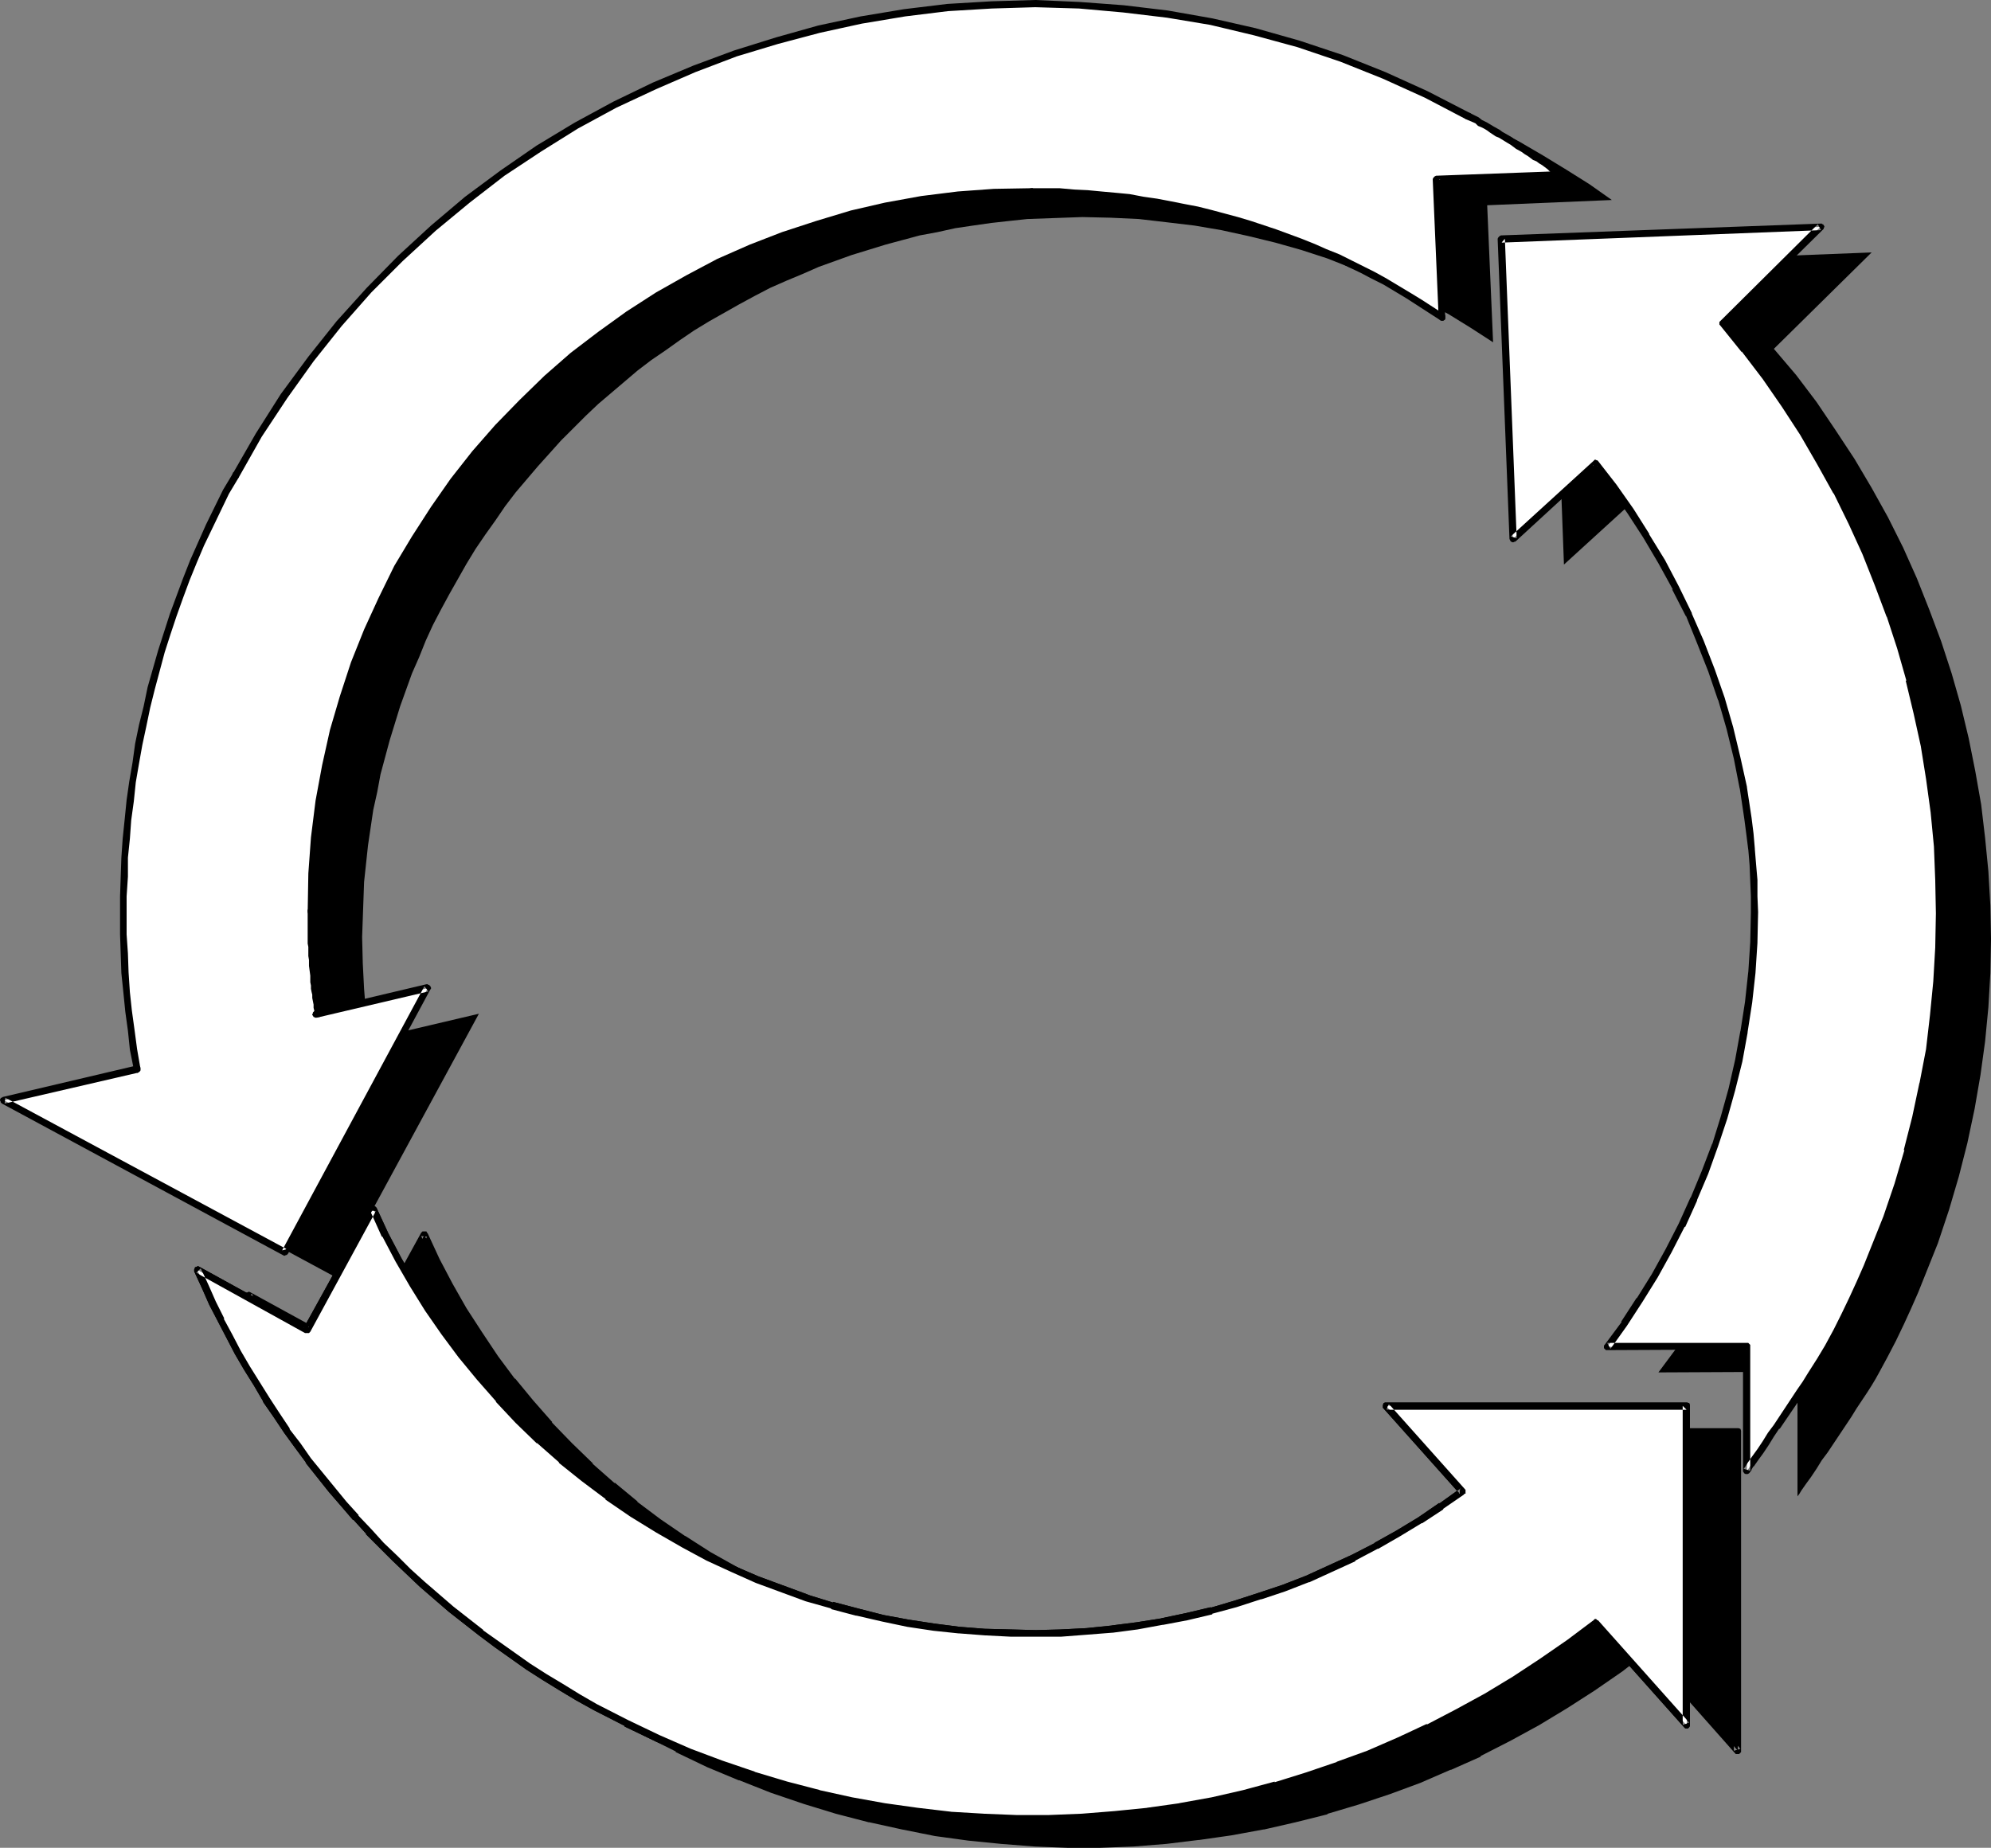
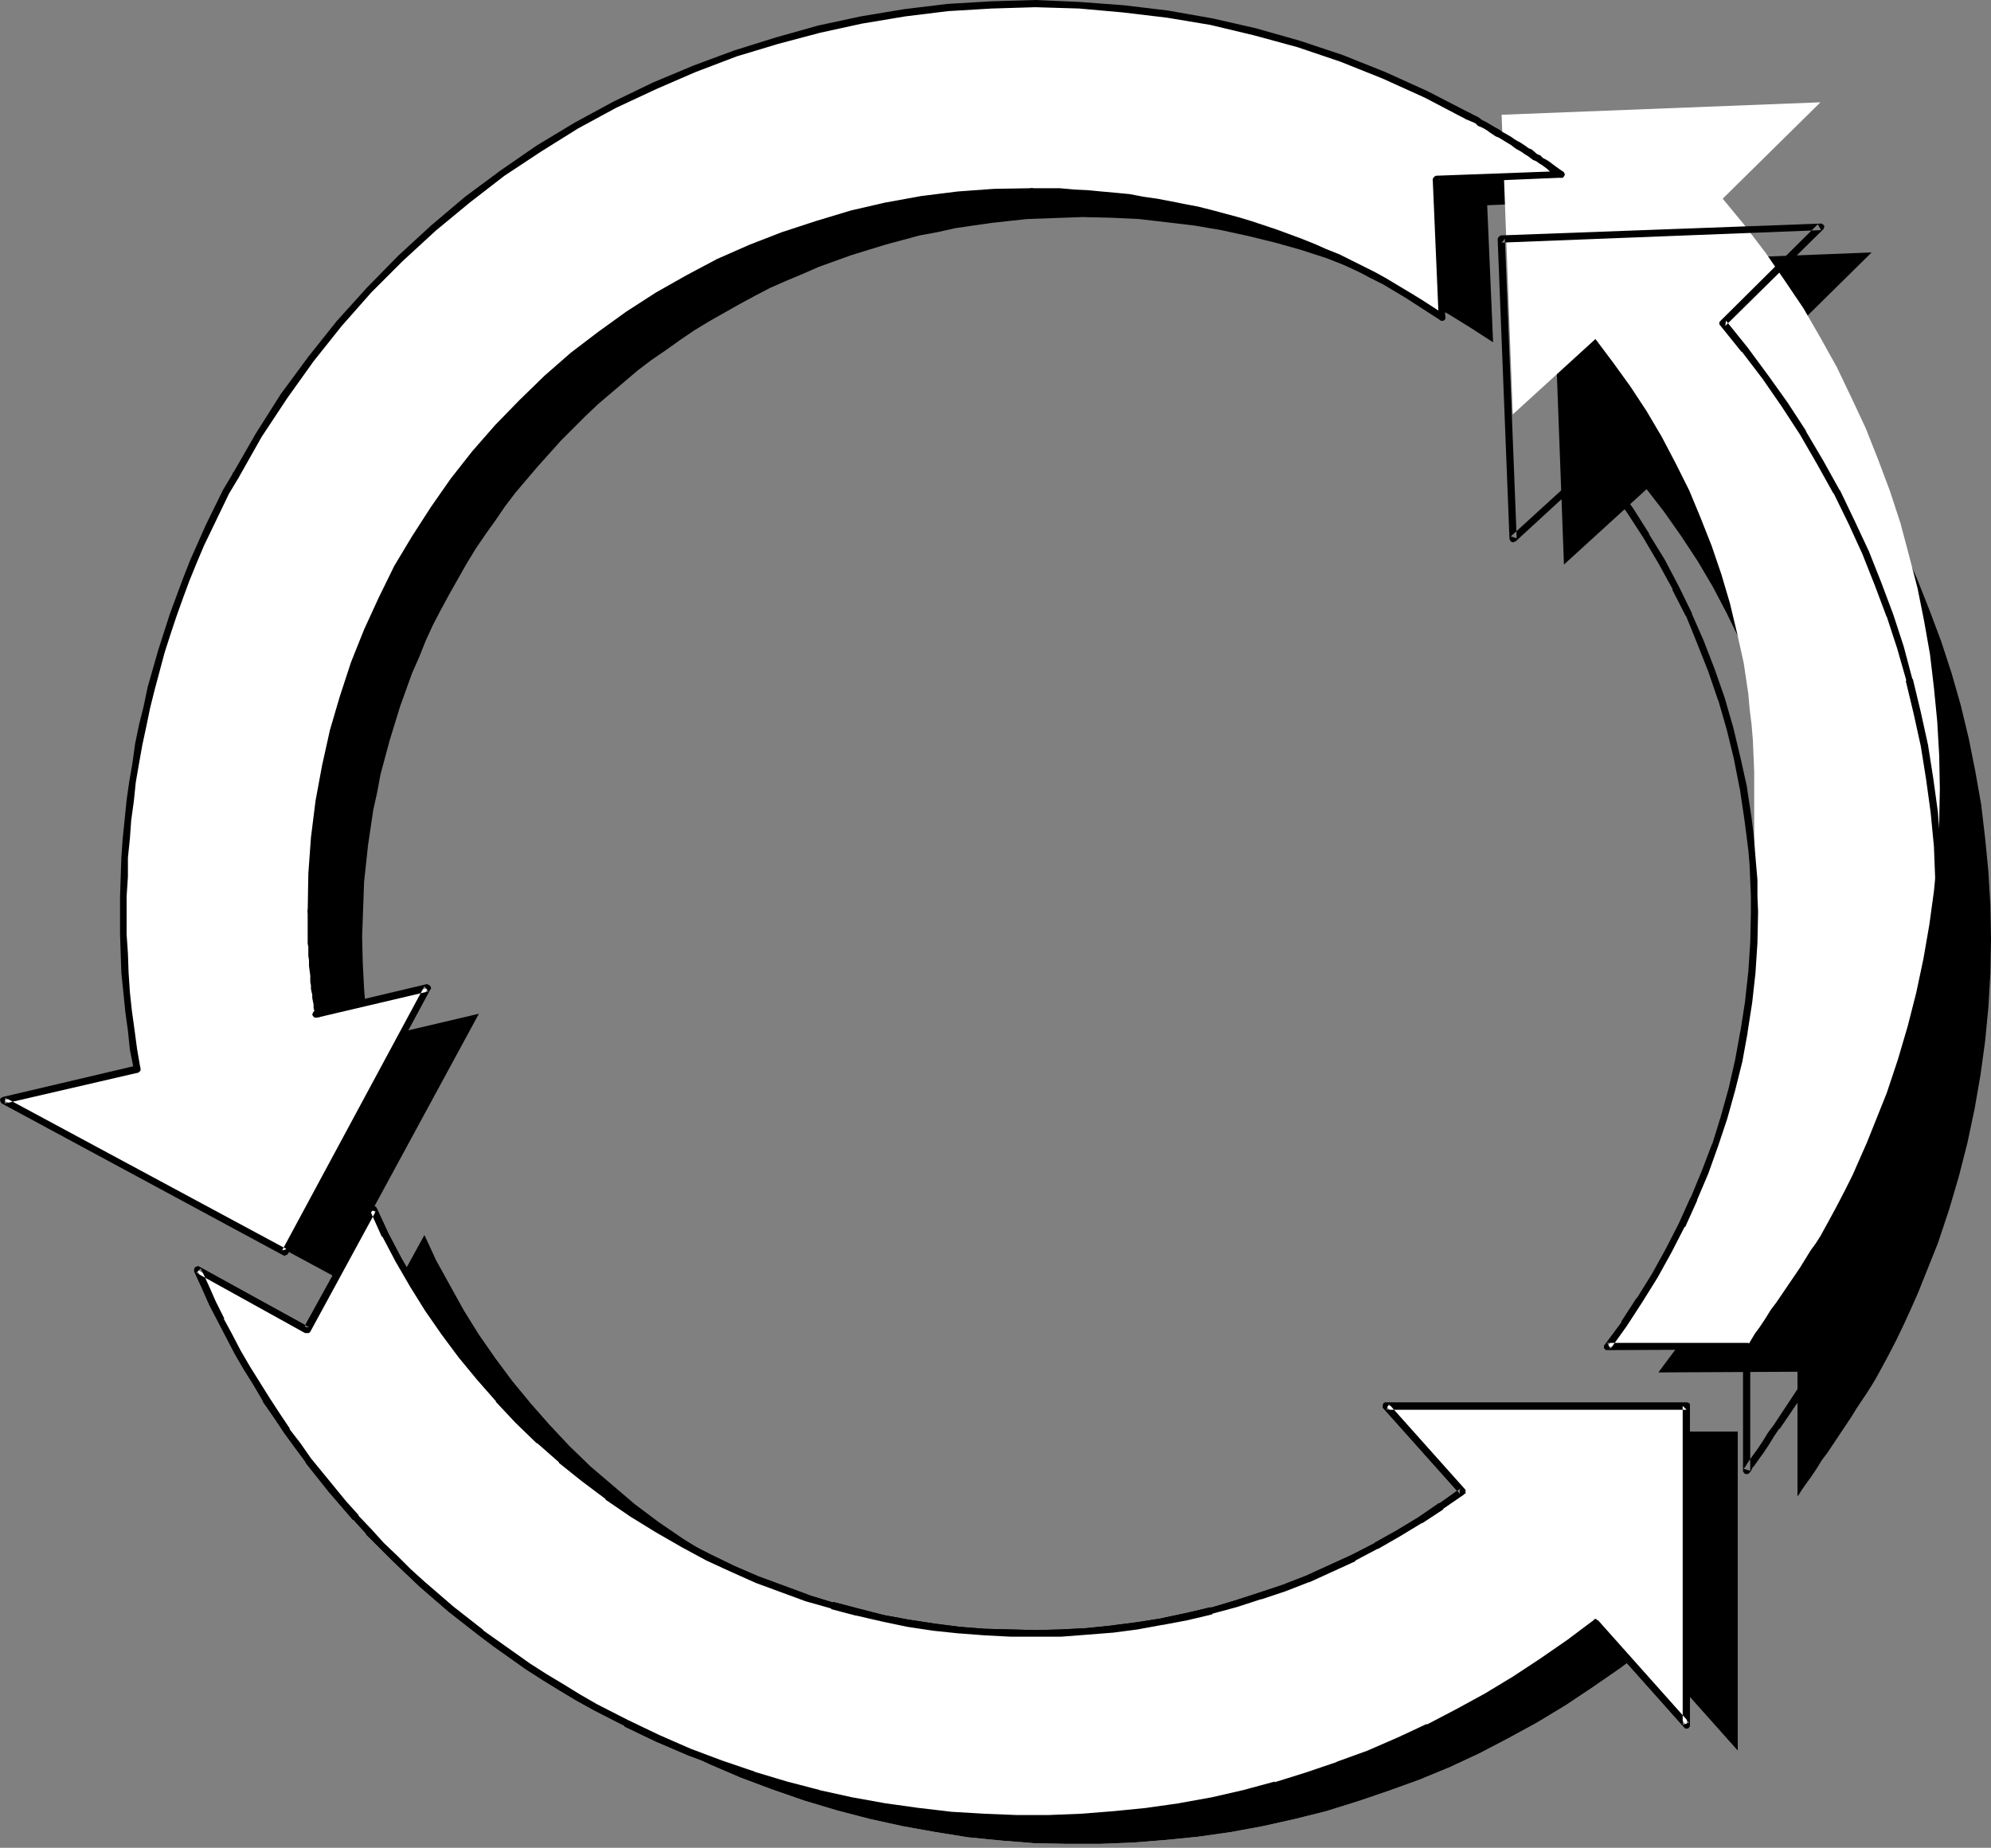
<svg xmlns="http://www.w3.org/2000/svg" xmlns:ns1="http://sodipodi.sourceforge.net/DTD/sodipodi-0.dtd" xmlns:ns2="http://www.inkscape.org/namespaces/inkscape" version="1.0" width="129.766mm" height="120.462mm" id="svg20" ns1:docname="Arrow 0889.wmf">
  <rect width="100%" height="100%" fill="#808080" stroke="none" />
  <ns1:namedview id="namedview20" pagecolor="#ffffff" bordercolor="#000000" borderopacity="0.25" ns2:showpageshadow="2" ns2:pageopacity="0.0" ns2:pagecheckerboard="0" ns2:deskcolor="#d1d1d1" ns2:document-units="mm" />
  <defs id="defs1">
    <pattern id="WMFhbasepattern" patternUnits="userSpaceOnUse" width="6" height="6" x="0" y="0" />
  </defs>
  <path style="fill:#ffffff;fill-opacity:1;fill-rule:evenodd;stroke:none" d="m 372.811,373.861 -5.171,3.554 -5.171,3.554 -5.333,3.231 -5.494,3.07 -5.656,2.908 -5.656,2.585 -5.656,2.585 -5.818,2.262 -5.818,2.1 -5.979,1.777 -5.979,1.777 -6.141,1.293 -6.141,1.293 -6.141,1.131 -6.141,0.808 -6.302,0.485 -6.141,0.485 h -6.302 -6.302 l -6.302,-0.323 -6.302,-0.485 -6.302,-0.808 -6.302,-0.969 -6.302,-1.131 -6.141,-1.454 -6.302,-1.616 -6.141,-1.939 -6.141,-2.1 -6.141,-2.423 -5.979,-2.747 -6.141,-2.747 -5.818,-3.231 -6.464,-3.716 -6.302,-3.878 -6.141,-4.201 -5.818,-4.362 -5.494,-4.685 -5.494,-4.685 -5.171,-5.009 -4.848,-5.17 -4.686,-5.332 -4.525,-5.493 -4.202,-5.655 -4.04,-5.816 -3.717,-5.978 -3.394,-6.139 -3.394,-6.139 -2.909,-6.301 -16.322,29.728 -26.987,-14.702 1.778,4.039 1.939,4.201 1.939,4.039 2.101,3.878 2.262,4.039 2.101,4.039 2.424,3.878 2.424,3.878 2.424,3.716 2.586,3.716 2.586,3.716 2.747,3.716 2.909,3.716 2.747,3.554 3.07,3.393 2.909,3.554 3.232,3.393 3.232,3.231 3.232,3.393 3.232,3.231 3.555,3.07 3.394,3.07 3.717,3.07 3.555,2.908 3.717,2.908 3.717,2.908 3.878,2.747 4.04,2.585 4.04,2.585 4.04,2.585 4.202,2.423 4.202,2.423 7.595,4.039 7.757,3.716 7.918,3.393 7.757,2.908 7.918,2.747 8.08,2.423 8.08,2.1 8.08,1.777 8.08,1.454 8.08,1.293 8.242,0.808 8.08,0.646 8.08,0.162 h 8.08 l 8.08,-0.323 8.08,-0.646 8.08,-0.808 7.918,-1.131 7.918,-1.454 7.918,-1.777 7.757,-1.939 7.757,-2.423 7.595,-2.585 7.595,-2.747 7.434,-3.07 7.272,-3.393 7.11,-3.716 7.11,-3.878 6.949,-4.201 6.787,-4.524 6.787,-4.685 6.464,-4.847 22.462,25.204 V 352.696 H 354.065 Z" id="path1" />
-   <path style="fill:#000000;fill-opacity:1;fill-rule:evenodd;stroke:none" d="m 372.164,374.346 0.162,-1.131 -5.171,3.554 v 0 l -5.171,3.393 v 0 l -5.333,3.231 -5.494,3.231 v 0 l -5.494,2.747 v 0 l -5.656,2.585 -5.656,2.585 v 0 l -5.818,2.262 -5.818,2.1 v 0 l -5.979,1.939 -5.979,1.616 0.162,-0.162 -6.141,1.454 -6.141,1.293 v 0 l -6.141,0.969 -6.141,0.808 v 0 l -6.141,0.646 -6.302,0.323 h 0.162 l -6.302,0.162 h -6.302 v 0 l -6.302,-0.323 -6.302,-0.485 h 0.162 l -6.302,-0.808 -6.302,-0.969 v 0 l -6.141,-1.293 -6.302,-1.293 v 0 l -6.141,-1.777 v 0.162 l -6.302,-1.939 h 0.162 l -6.141,-2.1 -6.141,-2.423 v 0 l -5.979,-2.747 -5.979,-2.747 v 0 l -5.818,-3.07 -6.626,-3.716 -6.302,-4.039 0.162,0.162 -6.141,-4.201 -5.818,-4.362 h 0.162 l -5.656,-4.685 v 0.162 l -5.494,-4.847 h 0.162 l -5.171,-5.009 -5.01,-5.17 h 0.162 l -4.686,-5.332 -4.525,-5.493 v 0.162 l -4.202,-5.655 v 0 l -3.878,-5.816 v 0 l -3.878,-5.978 -3.394,-5.978 -3.232,-6.139 v 0 l -2.909,-6.301 -0.162,-0.162 -0.162,-0.323 h -0.162 -0.323 -0.162 -0.323 l -0.162,0.162 -0.162,0.162 v 0 L 87.426,333.47 88.557,333.147 61.731,318.445 61.408,318.283 h -0.162 l -0.323,0.162 h -0.162 l -0.162,0.162 -0.162,0.162 v 0.162 0.323 0.162 0.162 l 1.778,4.039 1.939,4.201 1.939,4.039 h 0.162 l 2.101,4.039 v 0 l 2.101,4.039 2.262,3.878 2.262,3.878 2.424,3.878 v 0.162 l 2.424,3.716 2.586,3.716 h 0.162 l 2.586,3.716 2.747,3.716 v 0.162 l 2.747,3.554 2.909,3.554 3.07,3.554 2.909,3.393 0.162,0.162 3.07,3.231 3.232,3.393 3.232,3.393 3.394,3.07 v 0 l 3.394,3.231 v 0 l 3.555,3.07 3.555,3.07 3.717,3.07 3.717,2.747 v 0 l 3.717,2.908 3.878,2.747 v 0 l 4.04,2.747 4.04,2.585 v 0 l 4.04,2.585 4.202,2.423 4.202,2.423 7.757,3.878 v 0.162 l 7.757,3.716 7.757,3.231 h 0.162 l 7.757,3.07 8.08,2.747 v 0 l 7.918,2.423 v 0 l 8.08,2.1 h 0.162 l 8.08,1.777 8.08,1.616 v 0 l 8.242,1.131 v 0 l 8.08,0.808 8.242,0.646 v 0 l 8.08,0.323 h 8.08 l 8.242,-0.323 8.08,-0.646 7.918,-0.969 h 0.162 l 7.918,-1.131 7.918,-1.454 h 0.162 l 7.757,-1.777 7.757,-1.939 0.162,-0.162 7.595,-2.262 7.757,-2.585 v 0 l 7.434,-2.747 7.434,-3.231 h 0.162 l 7.272,-3.231 v -0.162 l 7.272,-3.716 v 0 l 7.11,-3.878 6.949,-4.201 v 0 l 6.787,-4.362 v 0 l 6.787,-4.685 6.464,-5.009 -1.131,-0.162 22.462,25.366 0.162,0.162 h 0.162 0.162 0.323 0.162 l 0.162,-0.162 0.162,-0.162 0.162,-0.162 v -0.162 -79.005 l -0.162,-0.485 -0.485,-0.162 H 353.742 l -0.323,0.162 -0.162,0.485 v 0.485 0.162 l 0.162,0.162 18.746,21.003 1.293,-1.131 -18.746,-21.003 -0.646,1.293 h 74.013 l -0.97,-0.808 v 78.682 l 1.616,-0.485 -22.462,-25.204 -0.162,-0.162 -0.162,-0.162 h -0.162 -0.323 -0.162 l -0.162,0.162 -6.464,4.847 -6.787,4.685 v 0 l -6.787,4.362 h 0.162 l -6.949,4.201 -7.11,3.878 v 0 l -7.11,3.716 v 0 l -7.434,3.393 h 0.162 l -7.434,3.07 -7.595,2.747 h 0.162 l -7.757,2.585 -7.595,2.423 v -0.162 l -7.757,1.939 -7.918,1.777 h 0.162 l -7.918,1.454 -8.08,1.293 v 0 l -7.918,0.808 -8.08,0.646 -8.08,0.323 v 0 h -8.08 l -8.08,-0.323 v 0 l -8.08,-0.485 -8.08,-0.969 v 0 l -8.08,-1.131 v 0 l -8.08,-1.454 -8.08,-1.777 v 0 l -8.08,-2.1 v 0 l -7.918,-2.423 v 0 l -7.918,-2.747 -7.918,-2.908 h 0.162 l -7.918,-3.393 -7.757,-3.716 h 0.162 l -7.595,-4.039 -4.363,-2.262 -4.04,-2.423 -4.202,-2.585 h 0.162 l -4.04,-2.585 -3.878,-2.747 v 0 l -3.878,-2.585 -3.878,-2.908 h 0.162 l -3.878,-2.908 -3.555,-2.908 -3.555,-3.07 -3.555,-3.07 v 0 l -3.394,-3.07 v 0 l -3.232,-3.231 -3.394,-3.393 -3.07,-3.231 -3.232,-3.393 h 0.162 l -3.07,-3.393 -2.909,-3.554 -2.909,-3.554 -2.909,-3.554 v 0 l -2.747,-3.716 -2.586,-3.716 v 0 l -2.586,-3.716 -2.424,-3.716 v 0 l -2.424,-3.878 -2.262,-3.878 -2.262,-3.878 -2.101,-4.039 v 0 l -2.101,-4.039 v 0 l -1.939,-4.039 -1.939,-4.039 -1.778,-4.201 -1.293,1.131 26.987,14.864 h 0.323 0.162 0.162 0.162 l 0.323,-0.162 v -0.162 l 16.322,-29.728 -1.454,-0.162 2.909,6.463 h 0.162 l 3.232,6.139 3.394,6.139 3.878,5.978 v 0 l 3.878,5.816 h 0.162 l 4.202,5.655 v 0 l 4.363,5.493 4.686,5.332 0.162,0.162 4.848,5.17 5.171,4.847 h 0.162 l 5.333,4.847 v 0.162 l 5.656,4.524 v 0 l 5.818,4.362 6.141,4.201 v 0 l 6.302,4.039 6.464,3.716 5.979,3.07 v 0.162 l 6.141,2.747 5.979,2.747 v 0 l 6.141,2.423 6.141,2.1 v 0 l 6.302,1.939 v 0 l 6.141,1.616 v 0 l 6.302,1.454 6.302,1.293 v 0 l 6.302,0.969 6.302,0.646 h 0.162 l 6.141,0.485 6.464,0.323 v 0 l 6.302,0.162 6.302,-0.162 v 0 l 6.302,-0.323 6.141,-0.646 v 0 l 6.302,-0.808 6.141,-1.131 v 0 l 6.141,-1.131 6.141,-1.454 v 0 l 6.141,-1.777 5.818,-1.777 v 0 l 5.979,-2.1 5.818,-2.262 v 0 l 5.818,-2.585 5.656,-2.585 v 0 l 5.494,-2.908 v 0 l 5.494,-3.07 5.333,-3.393 h 0.162 l 5.333,-3.393 v -0.162 l 5.01,-3.554 h 0.162 l 0.162,-0.162 v -0.323 -0.162 -0.162 -0.323 l -0.162,-0.162 z" id="path2" />
  <path style="fill:#000000;fill-opacity:1;fill-rule:evenodd;stroke:none" d="m 372.811,373.861 -5.171,3.554 -5.171,3.554 -5.333,3.231 -5.494,3.07 -5.656,2.908 -5.656,2.585 -5.656,2.585 -5.818,2.262 -5.818,2.1 -5.979,1.777 -5.979,1.777 -6.141,1.293 -6.141,1.293 -6.141,1.131 -6.141,0.808 -6.302,0.485 -6.141,0.485 h -6.302 -6.302 l -6.302,-0.323 -6.302,-0.485 -6.302,-0.808 -6.302,-0.969 -6.302,-1.131 -6.141,-1.454 -6.302,-1.616 -6.141,-1.939 -6.141,-2.1 -6.141,-2.423 -5.979,-2.747 -6.141,-2.747 -5.818,-3.231 -6.464,-3.716 -6.302,-3.878 -6.141,-4.201 -5.818,-4.362 -5.494,-4.685 -5.494,-4.685 -5.171,-5.009 -4.848,-5.17 -4.686,-5.332 -4.525,-5.493 -4.202,-5.655 -4.04,-5.816 -3.717,-5.978 -3.394,-6.139 -3.394,-6.139 -2.909,-6.301 -16.322,29.728 -26.987,-14.702 1.778,4.039 1.939,4.201 1.939,4.039 2.101,3.878 2.262,4.039 2.101,4.039 2.424,3.878 2.424,3.878 2.424,3.716 2.586,3.716 2.586,3.716 2.747,3.716 2.909,3.716 2.747,3.554 3.07,3.393 2.909,3.554 3.232,3.393 3.232,3.231 3.232,3.393 3.232,3.231 3.555,3.07 3.394,3.07 3.717,3.07 3.555,2.908 3.717,2.908 3.717,2.908 3.878,2.747 4.04,2.585 4.04,2.585 4.04,2.585 4.202,2.423 4.202,2.423 7.595,4.039 7.757,3.716 7.918,3.393 7.757,2.908 7.918,2.747 8.08,2.423 8.08,2.1 8.08,1.777 8.08,1.454 8.08,1.293 8.242,0.808 8.08,0.646 8.08,0.162 h 8.08 l 8.08,-0.323 8.08,-0.646 8.08,-0.808 7.918,-1.131 7.918,-1.454 7.918,-1.777 7.757,-1.939 7.757,-2.423 7.595,-2.585 7.595,-2.747 7.434,-3.07 7.272,-3.393 7.11,-3.716 7.11,-3.878 6.949,-4.201 6.787,-4.524 6.787,-4.685 6.464,-4.847 22.462,25.204 V 352.696 H 354.065 Z" id="path3" />
  <path style="fill:#000000;fill-opacity:1;fill-rule:evenodd;stroke:none" d="m 444.723,231.038 -0.162,7.594 -0.485,7.27 -0.808,7.432 -1.131,7.27 -1.293,7.109 -1.616,6.947 -1.939,6.947 -2.262,6.947 -2.424,6.624 -2.747,6.624 -2.909,6.301 -3.232,6.463 -3.555,6.139 -3.555,5.978 -3.878,5.816 -4.202,5.655 34.259,-0.162 v 30.697 l 0.485,-0.646 0.485,-0.808 1.131,-1.616 1.293,-1.777 1.293,-1.939 1.293,-2.1 1.454,-1.939 5.818,-8.725 1.293,-2.1 1.293,-1.939 1.293,-1.939 1.131,-1.777 0.97,-1.616 0.808,-1.454 2.101,-3.878 2.101,-4.039 1.939,-4.039 1.778,-3.878 1.778,-4.039 1.616,-4.039 3.232,-8.078 2.747,-8.24 2.424,-8.24 2.101,-8.24 1.778,-8.401 1.454,-8.401 1.131,-8.24 0.808,-8.401 0.485,-8.401 0.162,-8.401 -0.162,-8.24 -0.485,-8.401 -0.808,-8.24 -0.97,-8.24 -1.454,-8.24 -1.616,-8.078 -1.939,-8.078 -2.262,-7.917 -2.586,-7.917 -2.909,-7.755 -3.07,-7.755 -3.394,-7.594 -3.717,-7.432 -4.04,-7.27 -4.202,-7.109 -4.686,-7.109 -4.686,-6.947 -5.01,-6.624 -5.494,-6.463 24.078,-23.75 -78.538,3.07 2.747,73.835 20.362,-18.58 4.363,5.655 4.202,5.978 4.04,6.139 3.717,6.301 3.394,6.463 3.232,6.624 3.07,6.786 2.586,6.947 2.424,7.109 2.101,7.109 1.778,7.432 1.454,7.432 1.131,7.432 0.646,3.878 0.323,3.716 0.323,3.878 0.162,3.878 0.162,3.878 z" id="path4" />
  <path style="fill:#000000;fill-opacity:1;fill-rule:evenodd;stroke:none" d="m 90.496,256.242 27.472,-6.463 -35.229,64.949 -69.165,-37.322 32.805,-7.755 -0.808,-4.685 -1.131,-9.532 -0.485,-4.685 -0.323,-4.685 -0.323,-4.685 -0.162,-4.685 v -4.847 -4.685 -4.685 l 0.323,-4.685 0.323,-4.685 0.485,-4.685 0.485,-4.685 0.646,-4.685 0.646,-4.685 0.808,-4.524 0.97,-4.685 0.97,-4.524 1.131,-4.685 1.131,-4.524 1.293,-4.524 1.454,-4.524 1.454,-4.362 1.616,-4.524 1.778,-4.362 1.778,-4.362 1.778,-4.362 1.939,-4.201 2.101,-4.362 2.101,-4.201 2.262,-4.201 2.747,-5.009 3.07,-4.847 2.909,-4.847 3.232,-4.685 3.232,-4.685 3.394,-4.524 3.555,-4.362 3.394,-4.362 3.717,-4.201 3.717,-4.039 3.878,-4.039 3.878,-3.878 4.04,-3.716 4.04,-3.716 4.202,-3.393 4.202,-3.554 4.363,-3.231 4.363,-3.231 4.363,-3.231 4.525,-2.908 4.686,-2.908 4.525,-2.585 4.686,-2.747 4.848,-2.423 4.686,-2.423 5.01,-2.262 4.848,-2.262 5.01,-2.1 5.01,-1.777 5.01,-1.939 5.171,-1.616 5.171,-1.616 5.171,-1.454 5.171,-1.293 5.171,-1.131 5.333,-1.131 5.333,-0.969 5.171,-0.808 5.333,-0.646 5.494,-0.646 5.333,-0.323 5.333,-0.323 5.333,-0.162 5.494,-0.162 5.333,0.162 5.494,0.162 5.333,0.323 5.494,0.646 5.333,0.485 5.494,0.808 5.494,0.808 5.333,1.131 5.333,1.131 5.494,1.293 5.333,1.454 5.333,1.616 5.333,1.616 5.333,1.939 5.171,1.939 5.171,2.1 5.333,2.262 5.171,2.423 5.01,2.585 5.171,2.747 5.818,3.393 5.818,3.554 5.656,3.554 5.494,3.878 -30.704,1.293 1.454,33.767 -5.494,-3.554 -5.494,-3.393 -5.818,-3.07 -5.818,-3.07 -5.979,-2.747 -6.141,-2.423 -6.141,-2.423 -6.464,-2.1 -6.302,-1.777 -6.626,-1.616 -6.626,-1.454 -6.626,-1.131 -6.787,-0.808 -6.949,-0.808 -6.949,-0.323 -6.949,-0.162 -4.525,0.162 -4.525,0.162 -4.525,0.162 -4.525,0.485 -4.363,0.485 -4.525,0.646 -4.363,0.646 -4.363,0.969 -4.363,0.808 -4.202,1.131 -4.202,1.131 -4.202,1.293 -4.202,1.293 -4.04,1.454 -4.04,1.454 -4.04,1.777 -3.878,1.616 -4.04,1.777 -3.717,1.939 -3.878,2.1 -3.717,2.1 -3.717,2.1 -3.717,2.262 -3.555,2.423 -3.394,2.423 -3.555,2.423 -3.394,2.585 -3.232,2.747 -3.232,2.747 -3.232,2.747 -3.07,2.908 -6.141,6.139 -2.747,3.07 -2.909,3.231 -2.747,3.231 -2.747,3.231 -2.586,3.393 -2.424,3.554 -2.424,3.393 -2.424,3.554 -2.262,3.716 -2.101,3.716 -2.101,3.716 -2.101,3.878 -1.939,3.716 -1.778,3.878 -1.616,4.039 -1.778,4.039 -1.454,4.039 -1.454,4.039 -1.293,4.201 -1.293,4.201 -1.131,4.201 -1.131,4.201 -0.808,4.362 -0.97,4.362 -0.646,4.362 -0.646,4.362 -0.485,4.524 -0.485,4.524 -0.162,4.524 -0.162,4.524 -0.162,4.524 0.162,6.463 0.323,6.301 0.485,6.139 0.808,6.301 z" id="path5" />
  <path style="fill:#ffffff;fill-opacity:1;fill-rule:evenodd;stroke:none" d="m 360.206,367.399 -5.171,3.716 -5.171,3.554 -5.333,3.231 -5.494,3.07 -5.494,2.908 -5.656,2.585 -5.818,2.585 -5.818,2.262 -5.818,1.939 -5.979,1.939 -5.979,1.777 -6.141,1.293 -5.979,1.293 -6.302,0.969 -6.141,0.808 -6.302,0.646 -6.141,0.323 -6.302,0.162 h -6.302 l -6.302,-0.323 -6.302,-0.485 -6.302,-0.808 -6.302,-0.969 -6.141,-1.131 -6.302,-1.454 -6.302,-1.616 -6.141,-1.939 -6.141,-2.262 -6.141,-2.262 -5.979,-2.585 -6.141,-2.908 -5.818,-3.07 -6.464,-3.878 -6.302,-3.878 -6.141,-4.201 -5.818,-4.362 -5.494,-4.524 -5.494,-4.847 -5.171,-5.009 -4.848,-5.17 -4.686,-5.332 -4.525,-5.493 -4.202,-5.655 -4.04,-5.816 -3.717,-5.978 -3.555,-6.139 -3.232,-6.139 -2.909,-6.301 -16.322,29.728 -26.987,-14.702 1.939,4.039 1.778,4.201 2.101,4.039 2.101,4.039 2.101,3.878 2.262,4.039 2.262,3.878 2.424,3.878 2.424,3.716 2.586,3.878 2.747,3.554 2.586,3.716 5.656,7.109 3.07,3.554 3.07,3.393 3.07,3.554 3.232,3.231 3.232,3.393 3.394,3.07 3.394,3.231 3.394,3.07 3.555,3.07 3.717,2.908 3.717,2.908 3.878,2.908 3.878,2.747 3.878,2.585 4.04,2.585 4.04,2.585 4.202,2.423 4.202,2.423 7.595,4.039 7.757,3.716 7.918,3.393 7.918,2.908 7.918,2.747 7.918,2.423 8.08,2.1 8.08,1.777 8.08,1.454 8.242,1.293 8.08,0.808 8.08,0.646 8.08,0.162 h 8.08 l 8.242,-0.323 8.08,-0.485 7.918,-0.969 8.08,-1.131 7.918,-1.454 7.757,-1.777 7.757,-1.939 7.757,-2.423 7.595,-2.585 7.595,-2.747 7.434,-3.231 7.272,-3.393 7.272,-3.554 7.11,-3.878 6.949,-4.201 6.787,-4.362 6.626,-4.847 6.464,-4.847 22.462,25.204 v -78.682 h -74.013 z" id="path6" />
  <path style="fill:#000000;fill-opacity:1;fill-rule:evenodd;stroke:none" d="m 359.56,368.045 0.162,-1.293 -5.171,3.716 v -0.162 l -5.171,3.554 v 0 l -5.333,3.231 -5.494,3.07 h 0.162 l -5.656,2.908 v 0 l -5.656,2.585 -5.656,2.585 v 0 l -5.818,2.262 -5.818,1.939 v 0 l -5.979,1.939 -5.979,1.777 0.162,-0.162 -6.141,1.454 -6.141,1.293 h 0.162 l -6.141,0.969 -6.302,0.808 h 0.162 l -6.302,0.646 -6.302,0.323 h 0.162 l -6.302,0.162 -6.302,-0.162 v 0 l -6.302,-0.162 -6.141,-0.485 v 0 l -6.302,-0.808 -6.302,-0.969 v 0 l -6.141,-1.131 -6.302,-1.616 v 0 l -6.141,-1.616 v 0.162 l -6.302,-1.939 h 0.162 l -6.141,-2.262 -6.141,-2.262 v 0 l -5.979,-2.585 -5.979,-2.908 v 0 l -5.979,-3.07 -6.302,-3.716 -6.302,-4.039 v 0 l -6.141,-4.039 v 0 l -5.656,-4.362 v 0 l -5.656,-4.685 v 0.162 l -5.333,-4.847 v 0 l -5.171,-5.009 -4.848,-5.17 v 0.162 l -4.686,-5.493 -4.525,-5.332 v 0 l -4.202,-5.655 h 0.162 l -4.04,-5.816 v 0 l -3.717,-5.816 -3.555,-6.139 -3.232,-6.139 v 0 l -2.909,-6.301 -0.162,-0.162 -0.162,-0.162 -0.323,-0.162 h -0.162 -0.323 -0.162 l -0.162,0.162 -0.162,0.162 v 0.162 l -16.322,29.566 1.293,-0.162 -26.987,-14.864 -0.323,-0.162 h -0.162 l -0.162,0.162 h -0.162 l -0.323,0.162 v 0.162 l -0.162,0.323 v 0.162 0.162 0.162 l 1.939,4.201 1.778,4.039 2.101,4.039 v 0 l 2.101,4.039 v 0 l 2.101,4.039 2.262,3.878 2.424,3.878 2.262,3.878 v 0.162 l 2.586,3.716 2.586,3.878 v 0 l 2.586,3.554 2.747,3.716 v 0.162 l 5.656,7.109 3.07,3.554 2.909,3.393 h 0.162 l 3.07,3.393 v 0.162 l 3.232,3.231 3.232,3.231 3.394,3.231 3.394,3.231 v 0 l 3.555,3.07 3.555,3.07 3.717,2.908 3.717,2.908 v 0 l 3.878,2.908 3.878,2.747 v 0 l 3.878,2.747 4.04,2.585 v 0 l 4.202,2.585 4.04,2.423 4.363,2.423 7.595,3.878 v 0.162 l 7.757,3.716 7.918,3.393 v 0 l 7.918,2.908 7.918,2.747 v 0 l 8.08,2.423 v 0.162 l 8.08,2.1 v 0 l 8.08,1.777 8.08,1.454 h 0.162 l 8.08,1.131 8.08,0.969 h 0.162 l 8.08,0.485 v 0 l 8.08,0.323 h 8.242 l 8.08,-0.323 8.08,-0.646 7.918,-0.808 h 0.162 l 7.918,-1.293 h 0.162 l 7.918,-1.454 7.757,-1.616 h 0.162 l 7.757,-2.1 v 0 l 7.757,-2.423 7.595,-2.585 v 0 l 7.595,-2.747 7.434,-3.231 v 0 l 7.272,-3.393 v 0 l 7.272,-3.716 v 0 l 7.11,-3.878 6.949,-4.039 h 0.162 l 6.787,-4.524 v 0 l 6.626,-4.847 6.464,-4.847 -1.131,-0.162 22.462,25.204 0.162,0.162 0.162,0.162 h 0.162 0.323 0.162 l 0.162,-0.162 0.162,-0.162 0.162,-0.323 v -0.162 -78.844 l -0.162,-0.485 -0.485,-0.162 h -74.498 l -0.323,0.162 -0.162,0.485 v 0.485 0.162 l 0.162,0.162 18.746,21.003 1.293,-1.131 -18.746,-21.003 -0.646,1.454 h 74.013 l -0.97,-0.969 v 78.682 l 1.616,-0.646 -22.462,-25.204 h -0.162 l -0.162,-0.162 -0.162,-0.162 h -0.323 l -0.162,0.162 -0.162,0.162 -6.464,4.847 -6.787,4.685 v 0 l -6.626,4.362 v 0 l -6.949,4.201 -7.11,3.878 v 0 l -7.11,3.716 v -0.162 l -7.272,3.393 v 0 l -7.434,3.231 -7.595,2.747 h 0.162 l -7.595,2.585 -7.757,2.423 v -0.162 l -7.757,2.1 v 0 l -7.757,1.777 -8.08,1.454 h 0.162 l -8.08,1.131 h 0.162 l -8.08,0.808 -8.08,0.646 -8.08,0.323 v 0 h -8.08 l -8.08,-0.323 h 0.162 l -8.242,-0.485 h 0.162 l -8.242,-0.969 -8.08,-1.131 v 0 l -8.08,-1.454 -8.08,-1.777 h 0.162 l -8.08,-2.1 v 0 l -8.08,-2.423 h 0.162 l -8.08,-2.747 -7.757,-2.908 v 0 l -7.757,-3.393 -7.757,-3.716 v 0 l -7.595,-3.878 -4.202,-2.423 -4.202,-2.585 -4.04,-2.423 v 0 l -4.04,-2.585 -3.878,-2.747 v 0 l -3.878,-2.747 -3.878,-2.747 h 0.162 l -3.717,-2.908 -3.717,-2.908 -3.555,-3.07 -3.555,-3.07 v 0 l -3.394,-3.07 -3.232,-3.231 -3.394,-3.231 -3.07,-3.393 v 0 L 88.234,373.377 h 0.162 l -3.07,-3.393 -2.909,-3.554 -5.818,-7.109 v 0 l -2.586,-3.716 -2.747,-3.554 h 0.162 l -2.586,-3.878 -2.424,-3.716 v 0 l -2.424,-3.878 -2.424,-3.878 -2.262,-3.878 -2.101,-4.039 v 0 l -2.101,-3.878 h 0.162 l -2.101,-4.201 -1.778,-4.039 -1.939,-4.201 -1.131,1.131 26.826,14.864 h 0.323 0.162 0.323 0.162 l 0.162,-0.162 0.162,-0.162 16.16,-29.728 -1.454,-0.162 2.909,6.463 h 0.162 l 3.232,6.139 3.555,6.139 3.717,5.978 v 0 l 4.04,5.816 v 0 l 4.202,5.655 v 0 l 4.525,5.493 4.686,5.332 v 0.162 l 4.848,5.17 5.171,5.009 h 0.162 l 5.333,4.685 v 0.162 l 5.656,4.524 v 0 l 5.818,4.362 v 0.162 l 6.141,4.201 v 0 l 6.302,3.878 6.464,3.716 5.979,3.231 v 0 l 5.979,2.747 6.141,2.747 v 0 l 6.141,2.262 6.141,2.262 v 0 l 6.302,1.777 v 0.162 l 6.141,1.616 h 0.162 l 6.302,1.454 6.141,1.293 v 0 l 6.464,0.969 6.141,0.646 h 0.162 l 6.302,0.485 6.302,0.323 v 0 h 6.302 6.302 v 0 l 6.302,-0.485 6.141,-0.485 h 0.162 l 6.141,-0.808 6.141,-1.131 h 0.162 l 5.979,-1.131 6.141,-1.454 v -0.162 l 5.979,-1.616 5.979,-1.939 h 0.162 l 5.818,-1.939 5.818,-2.262 h 0.162 l 5.656,-2.585 5.656,-2.585 v -0.162 l 5.494,-2.908 h 0.162 l 5.333,-3.07 5.333,-3.231 h 0.162 l 5.171,-3.393 v -0.162 l 5.171,-3.554 v -0.162 h 0.323 v -0.323 -0.162 -0.323 -0.162 l -0.162,-0.162 z" id="path7" />
  <path style="fill:#ffffff;fill-opacity:1;fill-rule:evenodd;stroke:none" d="m 360.206,367.399 -5.171,3.716 -5.171,3.554 -5.333,3.231 -5.494,3.07 -5.494,2.908 -5.656,2.585 -5.818,2.585 -5.818,2.262 -5.818,1.939 -5.979,1.939 -5.979,1.777 -6.141,1.293 -5.979,1.293 -6.302,0.969 -6.141,0.808 -6.302,0.646 -6.141,0.323 -6.302,0.162 h -6.302 l -6.302,-0.323 -6.302,-0.485 -6.302,-0.808 -6.302,-0.969 -6.141,-1.131 -6.302,-1.454 -6.302,-1.616 -6.141,-1.939 -6.141,-2.262 -6.141,-2.262 -5.979,-2.585 -6.141,-2.908 -5.818,-3.07 -6.464,-3.878 -6.302,-3.878 -6.141,-4.201 -5.818,-4.362 -5.494,-4.524 -5.494,-4.847 -5.171,-5.009 -4.848,-5.17 -4.686,-5.332 -4.525,-5.493 -4.202,-5.655 -4.04,-5.816 -3.717,-5.978 -3.555,-6.139 -3.232,-6.139 -2.909,-6.301 -16.322,29.728 -26.987,-14.702 1.939,4.039 1.778,4.201 2.101,4.039 2.101,4.039 2.101,3.878 2.262,4.039 2.262,3.878 2.424,3.878 2.424,3.716 2.586,3.878 2.747,3.554 2.586,3.716 5.656,7.109 3.07,3.554 3.07,3.393 3.07,3.554 3.232,3.231 3.232,3.393 3.394,3.07 3.394,3.231 3.394,3.07 3.555,3.07 3.717,2.908 3.717,2.908 3.878,2.908 3.878,2.747 3.878,2.585 4.04,2.585 4.04,2.585 4.202,2.423 4.202,2.423 7.595,4.039 7.757,3.716 7.918,3.393 7.918,2.908 7.918,2.747 7.918,2.423 8.08,2.1 8.08,1.777 8.08,1.454 8.242,1.293 8.08,0.808 8.08,0.646 8.08,0.162 h 8.08 l 8.242,-0.323 8.08,-0.485 7.918,-0.969 8.08,-1.131 7.918,-1.454 7.757,-1.777 7.757,-1.939 7.757,-2.423 7.595,-2.585 7.595,-2.747 7.434,-3.231 7.272,-3.393 7.272,-3.554 7.11,-3.878 6.949,-4.201 6.787,-4.362 6.626,-4.847 6.464,-4.847 22.462,25.204 v -78.682 h -74.013 z" id="path8" />
  <path style="fill:#000000;fill-opacity:1;fill-rule:evenodd;stroke:none" d="m 359.56,368.045 0.162,-1.293 -5.171,3.716 v -0.162 l -5.171,3.554 v 0 l -5.333,3.231 -5.494,3.07 h 0.162 l -5.656,2.908 v 0 l -5.656,2.585 -5.656,2.585 v 0 l -5.818,2.262 -5.818,1.939 v 0 l -5.979,1.939 -5.979,1.777 0.162,-0.162 -6.141,1.454 -6.141,1.293 h 0.162 l -6.141,0.969 -6.302,0.808 h 0.162 l -6.302,0.646 -6.302,0.323 h 0.162 l -6.302,0.162 -6.302,-0.162 v 0 l -6.302,-0.162 -6.141,-0.485 v 0 l -6.302,-0.808 -6.302,-0.969 v 0 l -6.141,-1.131 -6.302,-1.616 v 0 l -6.141,-1.616 v 0.162 l -6.302,-1.939 h 0.162 l -6.141,-2.262 -6.141,-2.262 v 0 l -5.979,-2.585 -5.979,-2.908 v 0 l -5.979,-3.07 -6.302,-3.716 -6.302,-4.039 v 0 l -6.141,-4.039 v 0 l -5.656,-4.362 v 0 l -5.656,-4.685 v 0.162 l -5.333,-4.847 v 0 l -5.171,-5.009 -4.848,-5.17 v 0.162 l -4.686,-5.493 -4.525,-5.332 v 0 l -4.202,-5.655 h 0.162 l -4.04,-5.816 v 0 l -3.717,-5.816 -3.555,-6.139 -3.232,-6.139 v 0 l -2.909,-6.301 -0.162,-0.162 -0.162,-0.162 -0.323,-0.162 h -0.162 -0.323 -0.162 l -0.162,0.162 -0.162,0.162 v 0.162 l -16.322,29.566 1.293,-0.162 -26.987,-14.864 -0.323,-0.162 h -0.162 l -0.162,0.162 h -0.162 l -0.323,0.162 v 0.162 l -0.162,0.323 v 0.162 0.162 0.162 l 1.939,4.201 1.778,4.039 2.101,4.039 v 0 l 2.101,4.039 v 0 l 2.101,4.039 2.262,3.878 2.424,3.878 2.262,3.878 v 0.162 l 2.586,3.716 2.586,3.878 v 0 l 2.586,3.554 2.747,3.716 v 0.162 l 5.656,7.109 3.07,3.554 2.909,3.393 h 0.162 l 3.07,3.393 v 0.162 l 3.232,3.231 3.232,3.231 3.394,3.231 3.394,3.231 v 0 l 3.555,3.07 3.555,3.07 3.717,2.908 3.717,2.908 v 0 l 3.878,2.908 3.878,2.747 v 0 l 3.878,2.747 4.04,2.585 v 0 l 4.202,2.585 4.04,2.423 4.363,2.423 7.595,3.878 v 0.162 l 7.757,3.716 7.918,3.393 v 0 l 7.918,2.908 7.918,2.747 v 0 l 8.08,2.423 v 0.162 l 8.08,2.1 v 0 l 8.08,1.777 8.08,1.454 h 0.162 l 8.08,1.131 8.08,0.969 h 0.162 l 8.08,0.485 v 0 l 8.08,0.323 h 8.242 l 8.08,-0.323 8.08,-0.646 7.918,-0.808 h 0.162 l 7.918,-1.293 h 0.162 l 7.918,-1.454 7.757,-1.616 h 0.162 l 7.757,-2.1 v 0 l 7.757,-2.423 7.595,-2.585 v 0 l 7.595,-2.747 7.434,-3.231 v 0 l 7.272,-3.393 v 0 l 7.272,-3.716 v 0 l 7.11,-3.878 6.949,-4.039 h 0.162 l 6.787,-4.524 v 0 l 6.626,-4.847 6.464,-4.847 -1.131,-0.162 22.462,25.204 0.162,0.162 0.162,0.162 h 0.162 0.323 0.162 l 0.162,-0.162 0.162,-0.162 0.162,-0.323 v -0.162 -78.844 l -0.162,-0.485 -0.485,-0.162 h -74.498 l -0.323,0.162 -0.162,0.485 v 0.485 0.162 l 0.162,0.162 18.746,21.003 1.293,-1.131 -18.746,-21.003 -0.646,1.454 h 74.013 l -0.97,-0.969 v 78.682 l 1.616,-0.646 -22.462,-25.204 h -0.162 l -0.162,-0.162 -0.162,-0.162 h -0.323 l -0.162,0.162 -0.162,0.162 -6.464,4.847 -6.787,4.685 v 0 l -6.626,4.362 v 0 l -6.949,4.201 -7.11,3.878 v 0 l -7.11,3.716 v -0.162 l -7.272,3.393 v 0 l -7.434,3.231 -7.595,2.747 h 0.162 l -7.595,2.585 -7.757,2.423 v -0.162 l -7.757,2.1 v 0 l -7.757,1.777 -8.08,1.454 h 0.162 l -8.08,1.131 h 0.162 l -8.08,0.808 -8.08,0.646 -8.08,0.323 v 0 h -8.08 l -8.08,-0.323 h 0.162 l -8.242,-0.485 h 0.162 l -8.242,-0.969 -8.08,-1.131 v 0 l -8.08,-1.454 -8.08,-1.777 h 0.162 l -8.08,-2.1 v 0 l -8.08,-2.423 h 0.162 l -8.08,-2.747 -7.757,-2.908 v 0 l -7.757,-3.393 -7.757,-3.716 v 0 l -7.595,-3.878 -4.202,-2.423 -4.202,-2.585 -4.04,-2.423 v 0 l -4.04,-2.585 -3.878,-2.747 v 0 l -3.878,-2.747 -3.878,-2.747 h 0.162 l -3.717,-2.908 -3.717,-2.908 -3.555,-3.07 -3.555,-3.07 v 0 l -3.394,-3.07 -3.232,-3.231 -3.394,-3.231 -3.07,-3.393 v 0 L 88.234,373.377 h 0.162 l -3.07,-3.393 -2.909,-3.554 -5.818,-7.109 v 0 l -2.586,-3.716 -2.747,-3.554 h 0.162 l -2.586,-3.878 -2.424,-3.716 v 0 l -2.424,-3.878 -2.424,-3.878 -2.262,-3.878 -2.101,-4.039 v 0 l -2.101,-3.878 h 0.162 l -2.101,-4.201 -1.778,-4.039 -1.939,-4.201 -1.131,1.131 26.826,14.864 h 0.323 0.162 0.323 0.162 l 0.162,-0.162 0.162,-0.162 16.16,-29.728 -1.454,-0.162 2.909,6.463 h 0.162 l 3.232,6.139 3.555,6.139 3.717,5.978 v 0 l 4.04,5.816 v 0 l 4.202,5.655 v 0 l 4.525,5.493 4.686,5.332 v 0.162 l 4.848,5.17 5.171,5.009 h 0.162 l 5.333,4.685 v 0.162 l 5.656,4.524 v 0 l 5.818,4.362 v 0.162 l 6.141,4.201 v 0 l 6.302,3.878 6.464,3.716 5.979,3.231 v 0 l 5.979,2.747 6.141,2.747 v 0 l 6.141,2.262 6.141,2.262 v 0 l 6.302,1.777 v 0.162 l 6.141,1.616 h 0.162 l 6.302,1.454 6.141,1.293 v 0 l 6.464,0.969 6.141,0.646 h 0.162 l 6.302,0.485 6.302,0.323 v 0 h 6.302 6.302 v 0 l 6.302,-0.485 6.141,-0.485 h 0.162 l 6.141,-0.808 6.141,-1.131 h 0.162 l 5.979,-1.131 6.141,-1.454 v -0.162 l 5.979,-1.616 5.979,-1.939 h 0.162 l 5.818,-1.939 5.818,-2.262 h 0.162 l 5.656,-2.585 5.656,-2.585 v -0.162 l 5.494,-2.908 h 0.162 l 5.333,-3.07 5.333,-3.231 h 0.162 l 5.171,-3.393 v -0.162 l 5.171,-3.554 v -0.162 h 0.323 v -0.323 -0.162 -0.323 -0.162 l -0.162,-0.162 z" id="path9" />
-   <path style="fill:#ffffff;fill-opacity:1;fill-rule:evenodd;stroke:none" d="m 432.118,224.737 -0.162,7.432 -0.323,7.432 -0.808,7.432 -1.131,7.109 -1.454,7.27 -1.616,6.947 -1.939,6.947 -2.101,6.786 -2.586,6.786 -2.747,6.624 -2.909,6.463 -3.232,6.139 -3.555,6.139 -3.555,5.978 -3.878,5.978 -4.202,5.655 34.421,-0.162 v 30.697 l 0.485,-0.646 0.485,-0.808 0.97,-1.616 1.293,-1.777 1.293,-1.939 1.293,-2.1 1.454,-1.939 5.818,-8.563 1.293,-2.1 1.293,-2.1 1.293,-1.777 1.131,-1.777 0.97,-1.777 0.808,-1.454 2.101,-3.878 2.101,-4.039 1.939,-3.878 1.778,-4.039 1.778,-4.039 1.616,-4.039 3.232,-8.078 2.747,-8.24 2.424,-8.24 2.101,-8.24 1.778,-8.401 1.454,-8.401 1.131,-8.24 0.808,-8.401 0.485,-8.401 0.162,-8.401 -0.162,-8.24 -0.485,-8.401 -0.808,-8.24 -0.97,-8.24 -1.454,-8.24 -1.616,-8.078 -2.101,-8.078 -2.101,-7.917 -2.586,-7.917 -2.909,-7.755 -3.07,-7.755 -3.555,-7.594 -3.555,-7.432 -4.04,-7.27 -4.202,-7.27 -4.686,-6.947 -4.686,-6.786 -5.171,-6.786 -5.333,-6.463 24.078,-23.75 -78.538,3.07 2.747,73.835 20.362,-18.58 4.363,5.816 4.202,5.816 4.04,6.139 3.717,6.301 3.394,6.463 3.394,6.786 2.747,6.624 2.747,6.947 2.424,7.109 2.101,7.109 1.778,7.432 1.616,7.27 1.131,7.594 0.323,3.716 0.485,3.878 0.323,3.878 0.162,3.878 0.162,3.878 z" id="path10" />
+   <path style="fill:#ffffff;fill-opacity:1;fill-rule:evenodd;stroke:none" d="m 432.118,224.737 -0.162,7.432 -0.323,7.432 -0.808,7.432 -1.131,7.109 -1.454,7.27 -1.616,6.947 -1.939,6.947 -2.101,6.786 -2.586,6.786 -2.747,6.624 -2.909,6.463 -3.232,6.139 -3.555,6.139 -3.555,5.978 -3.878,5.978 -4.202,5.655 34.421,-0.162 l 0.485,-0.646 0.485,-0.808 0.97,-1.616 1.293,-1.777 1.293,-1.939 1.293,-2.1 1.454,-1.939 5.818,-8.563 1.293,-2.1 1.293,-2.1 1.293,-1.777 1.131,-1.777 0.97,-1.777 0.808,-1.454 2.101,-3.878 2.101,-4.039 1.939,-3.878 1.778,-4.039 1.778,-4.039 1.616,-4.039 3.232,-8.078 2.747,-8.24 2.424,-8.24 2.101,-8.24 1.778,-8.401 1.454,-8.401 1.131,-8.24 0.808,-8.401 0.485,-8.401 0.162,-8.401 -0.162,-8.24 -0.485,-8.401 -0.808,-8.24 -0.97,-8.24 -1.454,-8.24 -1.616,-8.078 -2.101,-8.078 -2.101,-7.917 -2.586,-7.917 -2.909,-7.755 -3.07,-7.755 -3.555,-7.594 -3.555,-7.432 -4.04,-7.27 -4.202,-7.27 -4.686,-6.947 -4.686,-6.786 -5.171,-6.786 -5.333,-6.463 24.078,-23.75 -78.538,3.07 2.747,73.835 20.362,-18.58 4.363,5.816 4.202,5.816 4.04,6.139 3.717,6.301 3.394,6.463 3.394,6.786 2.747,6.624 2.747,6.947 2.424,7.109 2.101,7.109 1.778,7.432 1.616,7.27 1.131,7.594 0.323,3.716 0.485,3.878 0.323,3.878 0.162,3.878 0.162,3.878 z" id="path10" />
  <path style="fill:#000000;fill-opacity:1;fill-rule:evenodd;stroke:none" d="m 431.31,224.737 -0.162,7.432 v 0 l -0.485,7.432 v -0.162 l -0.808,7.432 -1.131,7.27 v -0.162 l -1.293,7.109 -1.616,7.109 v 0 l -1.939,6.947 -2.101,6.786 v -0.162 l -2.586,6.786 -2.747,6.624 v -0.162 l -2.909,6.463 v 0 l -3.232,6.301 v 0 l -3.394,6.139 -3.717,5.978 v -0.162 l -3.878,5.978 h 0.162 l -4.202,5.655 -0.162,0.162 v 0.162 0.162 0.323 l 0.162,0.162 0.323,0.323 h 0.323 v 0 l 34.421,-0.162 -0.97,-0.808 v 30.859 l 0.323,0.485 0.323,0.162 h 0.485 l 0.323,-0.162 0.162,-0.162 0.485,-0.646 v -0.162 l 0.485,-0.808 v 0.162 l 1.131,-1.616 1.293,-1.777 1.293,-1.939 1.293,-2.1 v 0 l 1.293,-1.939 h 0.162 l 5.818,-8.563 1.293,-2.1 1.293,-2.1 1.293,-1.777 v -0.162 l 0.97,-1.777 1.131,-1.616 0.808,-1.454 2.101,-4.039 v 0 l 1.939,-3.878 h 0.162 l 1.939,-4.039 1.778,-4.039 1.778,-4.039 v 0 l 1.616,-4.039 3.232,-8.078 v -0.162 l 2.747,-8.078 2.424,-8.24 v -0.162 l 2.101,-8.24 1.778,-8.401 v 0 l 1.454,-8.401 1.131,-8.401 v 0 l 0.808,-8.401 0.485,-8.401 v 0 l 0.162,-8.401 -0.162,-8.24 v -0.162 l -0.485,-8.24 -0.646,-8.401 v 0 l -1.131,-8.24 -1.293,-8.24 v 0 l -1.778,-8.078 -1.939,-8.078 -0.162,-0.162 -2.101,-7.917 -2.586,-7.917 v 0 l -2.909,-7.755 -3.07,-7.755 v 0 l -3.555,-7.594 -3.555,-7.432 -0.162,-0.162 -4.04,-7.27 -4.202,-7.109 v -0.162 l -4.525,-6.947 v 0 l -4.848,-6.786 -5.01,-6.786 v 0 l -5.333,-6.624 -0.162,1.293 24.078,-23.75 0.162,-0.162 v -0.162 l 0.162,-0.323 v -0.162 l -0.323,-0.485 h -0.162 l -0.162,-0.162 h -0.323 v 0 l -78.699,2.908 -0.323,0.162 -0.162,0.162 -0.162,0.162 -0.162,0.323 v 0.162 l 2.909,73.835 0.162,0.323 0.162,0.323 h 0.162 l 0.162,0.162 h 0.323 l 0.323,-0.162 h 0.162 l 20.2,-18.58 -1.131,-0.162 4.363,5.816 v 0 l 4.202,5.978 v 0 l 3.878,5.978 v 0 l 3.717,6.301 3.555,6.463 h -0.162 l 3.394,6.624 v -0.162 l 2.747,6.786 2.747,6.947 2.424,7.109 v -0.162 l 2.101,7.27 v 0 l 1.778,7.27 1.454,7.432 v -0.162 l 1.131,7.594 0.485,3.716 0.485,3.878 v -0.162 l 0.323,3.878 0.162,3.878 v 0 l 0.162,3.878 v 3.878 h 1.778 l -0.162,-3.878 v -3.878 -0.162 l -0.323,-3.716 -0.323,-3.878 v -0.162 l -0.323,-3.716 -0.485,-3.878 -1.131,-7.432 v -0.162 l -1.616,-7.27 -1.778,-7.432 v 0 l -2.101,-7.27 v 0 l -2.424,-6.947 -2.747,-7.109 -2.909,-6.624 v -0.162 l -3.232,-6.624 v 0 l -3.394,-6.463 -3.878,-6.301 v -0.162 l -3.878,-6.139 v 0 l -4.202,-5.978 v 0 l -4.525,-5.816 v 0 l -0.162,-0.162 h -0.162 l -0.323,-0.162 h -0.162 l -0.162,0.162 -0.162,0.162 -20.362,18.58 1.454,0.485 -2.909,-73.835 -0.808,0.969 78.699,-3.07 -0.808,-1.454 -23.917,23.75 -0.162,0.162 -0.162,0.162 v 0.162 0.162 0.323 l 0.162,0.162 5.333,6.624 V 86.599 l 5.171,6.786 4.686,6.786 v 0 l 4.525,6.947 v 0 l 4.202,7.27 4.04,7.27 v -0.162 l 3.717,7.594 3.394,7.432 v 0 l 3.07,7.755 2.909,7.755 v -0.162 l 2.586,7.917 2.262,7.917 h -0.162 l 1.939,8.078 1.778,8.078 v 0 l 1.293,8.078 1.131,8.24 v 0 l 0.808,8.401 0.323,8.24 v 0 l 0.162,8.24 -0.162,8.401 v 0 l -0.485,8.401 -0.808,8.24 v 0 l -0.97,8.401 -1.616,8.401 v -0.162 l -1.778,8.401 -2.101,8.24 h 0.162 l -2.424,8.24 -2.747,8.078 v 0 l -3.232,8.078 -1.616,4.039 v 0 l -1.778,4.039 -1.778,3.878 -1.939,4.039 v 0 l -1.939,3.878 v 0 l -2.101,3.878 -0.97,1.616 -0.97,1.616 -1.131,1.777 v 0 l -1.131,1.777 -1.293,2.1 -1.454,2.1 -5.656,8.563 v 0 l -1.454,1.939 v 0 l -1.293,2.1 -1.293,1.939 -1.293,1.777 -1.131,1.616 v 0 l -0.485,0.808 v 0 l -0.485,0.646 1.616,0.485 v -30.697 -0.323 l -0.162,-0.162 -0.162,-0.162 -0.162,-0.162 h -0.162 -0.162 -34.421 l 0.808,1.454 4.04,-5.655 v 0 l 3.878,-5.978 v 0 l 3.717,-5.978 3.394,-6.139 v 0 l 3.232,-6.301 h 0.162 l 2.909,-6.463 v -0.162 l 2.747,-6.463 2.424,-6.786 v 0 l 2.262,-6.786 1.939,-6.947 v 0 l 1.778,-7.109 1.293,-7.109 v -0.162 l 1.131,-7.27 0.808,-7.27 v 0 l 0.485,-7.432 v -0.162 l 0.162,-7.432 z" id="path11" />
  <path style="fill:#ffffff;fill-opacity:1;fill-rule:evenodd;stroke:none" d="m 77.891,249.941 27.472,-6.463 -35.229,64.949 -69.165,-37.322 32.805,-7.755 -0.808,-4.685 -1.293,-9.371 -0.323,-4.847 -0.485,-4.685 -0.162,-4.685 -0.162,-4.685 -0.162,-4.847 v -4.685 l 0.162,-4.685 0.323,-4.685 0.323,-4.685 0.485,-4.685 0.485,-4.685 0.646,-4.685 0.646,-4.685 0.808,-4.524 0.97,-4.685 0.97,-4.685 1.131,-4.524 1.293,-4.524 1.293,-4.524 1.293,-4.524 1.616,-4.362 1.454,-4.524 1.778,-4.362 1.616,-4.362 1.939,-4.362 1.939,-4.362 2.101,-4.201 2.101,-4.201 2.262,-4.201 2.909,-5.009 2.909,-5.009 3.07,-4.685 3.07,-4.847 3.394,-4.524 3.232,-4.524 3.394,-4.362 3.717,-4.362 3.555,-4.201 3.717,-4.039 3.878,-4.039 3.878,-3.878 4.04,-3.716 4.04,-3.716 4.202,-3.554 4.202,-3.393 4.363,-3.393 4.363,-3.07 4.363,-3.07 4.525,-3.07 4.525,-2.908 4.686,-2.747 4.686,-2.585 4.848,-2.585 4.848,-2.423 4.848,-2.262 4.848,-2.1 5.01,-2.1 5.01,-1.939 5.01,-1.777 5.171,-1.616 5.171,-1.616 5.171,-1.454 5.171,-1.293 5.171,-1.131 5.333,-1.131 5.171,-0.969 5.333,-0.808 5.333,-0.646 5.333,-0.485 5.494,-0.485 5.333,-0.323 5.494,-0.162 5.333,-0.162 5.333,0.162 5.494,0.162 5.494,0.485 5.333,0.485 5.494,0.646 5.333,0.646 5.333,0.808 5.494,1.131 5.333,1.131 5.494,1.293 5.333,1.454 5.333,1.616 5.333,1.616 5.171,1.939 5.333,1.939 5.171,2.1 5.333,2.262 5.171,2.423 5.01,2.585 5.171,2.747 5.979,3.393 5.818,3.554 5.494,3.716 5.494,3.716 -30.704,1.293 1.454,33.929 -5.333,-3.554 -5.656,-3.393 -5.656,-3.231 -5.979,-3.07 -5.979,-2.747 -6.141,-2.423 -6.302,-2.423 -6.141,-2.1 -6.464,-1.777 -6.626,-1.616 -6.626,-1.454 -6.626,-1.131 -6.787,-0.808 -6.949,-0.808 -6.787,-0.323 -6.949,-0.162 -4.525,0.162 -4.686,0.162 -4.525,0.162 -4.525,0.485 -4.363,0.485 -4.525,0.646 -4.363,0.808 -4.363,0.808 -4.202,0.969 -4.363,0.969 -4.202,1.131 -4.202,1.293 -4.202,1.293 -4.04,1.454 -4.04,1.616 -4.04,1.454 -3.878,1.939 -3.878,1.777 -3.878,1.777 -3.878,2.1 -3.717,2.1 -3.717,2.1 -3.717,2.262 -3.555,2.423 -3.394,2.423 -3.555,2.423 -3.394,2.747 -3.232,2.585 -3.232,2.747 -3.232,2.908 -3.07,2.908 -3.07,2.908 -3.07,2.908 -2.909,3.231 -2.747,3.231 -2.747,3.231 -2.747,3.231 -2.586,3.393 -2.424,3.554 -2.424,3.393 -2.424,3.554 -2.262,3.716 -2.101,3.554 -2.101,3.878 -2.101,3.716 -1.939,3.878 -1.778,3.878 -1.616,4.039 -1.778,3.878 -1.454,4.201 -1.454,4.039 -1.293,4.201 -1.293,4.039 -1.131,4.362 -1.131,4.201 -0.808,4.362 -0.97,4.362 -0.646,4.362 -0.646,4.362 -0.485,4.524 -0.485,4.362 -0.162,4.685 -0.323,4.524 v 4.524 l 0.162,6.463 0.323,6.301 0.485,6.301 0.808,6.139 z" id="path12" />
  <path style="fill:#000000;fill-opacity:1;fill-rule:evenodd;stroke:none" d="m 77.73,248.972 -0.323,0.162 -0.162,0.162 -0.162,0.162 v 0.162 l -0.162,0.323 v 0.162 l 0.162,0.162 0.162,0.323 h 0.162 l 0.162,0.162 h 0.323 0.162 l 27.472,-6.463 -0.97,-1.293 -35.067,65.111 1.131,-0.323 -69.326,-37.322 -0.162,1.454 32.805,-7.594 0.323,-0.162 0.162,-0.162 0.162,-0.162 v -0.162 -0.323 -0.162 -0.162 l -0.162,-0.323 h -0.162 l -0.162,-0.162 h -0.323 -0.162 l -32.966,7.755 v 0 l -0.162,0.162 H 0.323 L 0.162,270.621 0,270.945 v 0.162 l 0.162,0.323 v 0.162 l 0.162,0.162 0.162,0.162 69.165,37.322 0.323,0.162 h 0.162 l 0.323,-0.162 h 0.162 l 0.162,-0.162 0.162,-0.162 35.067,-65.111 0.162,-0.162 v -0.162 -0.162 l -0.162,-0.323 -0.162,-0.162 -0.162,-0.162 h -0.162 l -0.162,-0.162 h -0.323 z" id="path13" />
  <path style="fill:#000000;fill-opacity:1;fill-rule:evenodd;stroke:none" d="m 32.966,263.513 v 0.162 l 0.162,0.323 0.323,0.162 0.323,0.162 h 0.162 l 0.162,-0.162 0.162,-0.162 0.323,-0.323 v -0.162 -0.323 l -0.808,-4.685 -0.646,-4.847 -0.646,-4.685 -0.485,-4.524 -0.323,-4.847 -0.162,-4.685 -0.323,-4.685 v -9.371 l 0.323,-4.847 v -4.685 l 0.485,-4.685 0.323,-4.524 0.646,-4.685 0.485,-4.685 0.808,-4.685 0.808,-4.524 0.97,-4.524 0.97,-4.685 1.131,-4.524 2.424,-9.048 1.454,-4.524 1.454,-4.362 1.616,-4.524 1.616,-4.362 1.778,-4.362 1.778,-4.201 2.101,-4.362 4.04,-8.401 2.424,-4.039 v -0.323 -0.162 -0.162 -0.323 l -0.162,-0.162 -0.162,-0.162 h -0.323 -0.162 -0.162 -0.323 l -0.162,0.162 v 0.162 l -2.424,4.039 -4.202,8.563 -1.939,4.362 -1.939,4.362 -1.778,4.524 -1.616,4.362 -1.616,4.362 -1.454,4.524 -1.454,4.524 -1.293,4.524 -1.293,4.524 -0.97,4.685 -1.131,4.524 -0.97,4.685 -0.646,4.685 -0.808,4.685 -0.646,4.524 -0.485,4.847 -0.485,4.685 -0.323,4.685 -0.162,4.685 -0.162,4.847 v 9.371 l 0.162,4.847 0.162,4.685 0.485,4.685 0.485,4.847 0.646,4.685 0.485,4.685 z" id="path14" />
  <path style="fill:#000000;fill-opacity:1;fill-rule:evenodd;stroke:none" d="m 57.368,116.65 -0.162,0.323 v 0.162 0.323 l 0.162,0.162 v 0.162 l 0.162,0.162 h 0.323 0.162 0.323 0.162 l 0.162,-0.162 0.162,-0.162 5.656,-10.017 6.302,-9.532 6.464,-9.048 6.949,-8.725 7.272,-8.24 7.757,-7.755 8.08,-7.432 8.403,-6.947 8.565,-6.624 9.05,-5.978 9.05,-5.655 9.534,-5.17 9.696,-4.524 9.696,-4.201 10.181,-3.878 10.181,-3.07 10.342,-2.747 10.342,-2.262 10.666,-1.777 10.504,-1.293 10.827,-0.646 10.666,-0.323 10.827,0.323 10.827,0.969 10.827,1.293 10.666,1.777 10.827,2.585 10.666,2.908 10.504,3.554 10.504,4.201 10.342,4.685 10.181,5.332 v 0 h 0.323 0.162 0.162 0.162 l 0.323,-0.162 v -0.162 l 0.162,-0.323 v -0.162 -0.162 l -0.162,-0.323 v -0.162 l -0.323,-0.162 v 0 L 351.641,22.458 341.299,17.772 330.795,13.571 320.129,10.017 309.302,6.947 298.636,4.524 287.648,2.585 276.82,1.293 265.993,0.485 255.005,0 244.177,0.323 233.35,0.969 222.685,2.262 212.019,4.039 201.515,6.301 191.173,9.209 180.83,12.441 l -10.019,3.716 -10.019,4.201 -9.696,4.685 -9.534,5.17 -9.373,5.655 -8.888,6.139 -8.726,6.463 -8.403,7.109 -8.08,7.432 -7.757,7.917 -7.434,8.24 -6.949,8.725 -6.787,9.209 -6.141,9.694 z" id="path15" />
  <path style="fill:#000000;fill-opacity:1;fill-rule:evenodd;stroke:none" d="m 361.984,27.789 h -0.162 -0.162 -0.323 -0.162 l -0.162,0.162 -0.162,0.162 -0.162,0.323 v 0.162 l 0.162,0.323 v 0.162 l 0.162,0.162 0.162,0.162 v 0 l 2.262,0.969 0.646,0.646 0.808,0.323 0.646,0.323 0.808,0.485 0.646,0.485 1.454,0.969 0.808,0.323 2.101,1.293 0.808,0.485 0.646,0.485 0.646,0.485 1.454,0.808 0.646,0.485 0.808,0.485 1.293,0.969 0.808,0.323 0.646,0.485 0.808,0.485 0.646,0.485 0.646,0.485 0.646,0.646 0.808,0.323 1.293,0.969 0.323,0.162 h 0.162 0.162 0.323 l 0.162,-0.162 0.162,-0.323 0.162,-0.162 v -0.323 l -0.162,-0.162 v -0.162 l -0.162,-0.162 -1.616,-1.131 -0.646,-0.485 -0.646,-0.485 -0.646,-0.485 -0.808,-0.485 -0.646,-0.323 -0.646,-0.646 -0.808,-0.323 -1.293,-1.131 -0.808,-0.323 -0.646,-0.485 -1.454,-0.969 -0.646,-0.323 -0.808,-0.485 -0.646,-0.485 -2.262,-1.293 -0.646,-0.485 -1.454,-0.808 -0.808,-0.485 -0.808,-0.485 -0.646,-0.323 -0.646,-0.323 -0.808,-0.646 z" id="path16" />
  <path style="fill:#000000;fill-opacity:1;fill-rule:evenodd;stroke:none" d="m 384.608,43.784 h 0.323 l 0.162,-0.162 0.162,-0.162 0.162,-0.323 V 42.976 l -0.162,-0.485 -0.162,-0.162 h -0.162 l -0.162,-0.162 h -0.323 l -30.704,1.131 -0.323,0.162 -0.162,0.162 -0.162,0.162 -0.162,0.323 v 0.162 l 1.454,33.929 v 0.162 l 0.162,0.323 0.323,0.162 0.162,0.162 h 0.323 0.162 l 0.162,-0.162 0.323,-0.323 v -0.162 -0.323 l -1.293,-33.929 -0.808,0.969 z" id="path17" />
  <path style="fill:#000000;fill-opacity:1;fill-rule:evenodd;stroke:none" d="m 354.712,78.844 0.162,0.162 h 0.323 0.162 0.162 l 0.323,-0.162 0.162,-0.162 v -0.162 -0.323 -0.323 -0.162 l -0.162,-0.162 -0.162,-0.162 -2.747,-1.777 -2.747,-1.777 -2.909,-1.777 -5.656,-3.393 -2.909,-1.616 -2.909,-1.454 -2.909,-1.454 -2.909,-1.454 -3.232,-1.293 -2.909,-1.293 -3.232,-1.293 -3.07,-1.131 -3.07,-1.131 -6.302,-2.1 -3.232,-0.969 -6.626,-1.777 -3.232,-0.808 -3.394,-0.646 -3.232,-0.646 -3.394,-0.646 -3.394,-0.485 -3.394,-0.646 -3.394,-0.323 -3.555,-0.323 -3.394,-0.323 -3.394,-0.162 -3.555,-0.323 h -3.555 -3.555 l -0.323,0.323 -0.323,0.323 v 0.485 l 0.323,0.323 0.323,0.323 h 0.323 3.232 3.555 l 3.394,0.162 3.555,0.162 3.394,0.323 3.394,0.485 3.232,0.323 3.555,0.485 3.232,0.485 3.394,0.646 3.232,0.646 3.232,0.808 3.394,0.808 6.464,1.616 3.232,0.969 6.141,2.1 3.232,1.131 3.07,1.131 3.07,1.293 2.909,1.293 3.07,1.293 2.909,1.454 3.07,1.454 2.747,1.454 2.909,1.454 5.656,3.393 2.747,1.777 2.747,1.777 z" id="path18" />
  <path style="fill:#000000;fill-opacity:1;fill-rule:evenodd;stroke:none" d="m 254.197,48.146 h 0.162 l 0.485,-0.323 0.162,-0.323 v -0.485 l -0.162,-0.323 -0.485,-0.323 h -0.162 l -9.373,0.162 -8.888,0.646 -9.05,1.131 -8.888,1.616 -8.403,1.939 -8.565,2.585 -8.403,2.747 -7.918,3.07 -8.08,3.554 -7.595,4.039 -7.434,4.201 -7.272,4.685 -6.949,5.009 -6.787,5.17 -6.464,5.655 -6.141,5.978 -5.979,6.139 -5.656,6.463 -5.333,6.786 -4.848,6.947 -4.686,7.27 -4.363,7.27 -3.878,7.917 -3.555,7.755 -3.232,8.078 -2.747,8.401 -2.424,8.24 -1.939,8.725 -1.616,8.725 -1.131,9.048 -0.646,8.886 -0.162,9.371 v 0.162 l 0.162,0.485 0.485,0.162 h 0.485 l 0.323,-0.162 0.162,-0.485 v -0.162 l 0.323,-9.209 0.646,-8.886 1.131,-8.886 1.616,-8.725 1.939,-8.563 2.262,-8.24 2.747,-8.24 3.232,-7.917 3.555,-7.917 3.717,-7.594 4.363,-7.432 4.686,-7.109 4.848,-6.947 5.333,-6.624 5.494,-6.463 5.818,-6.139 6.141,-5.816 6.464,-5.493 6.626,-5.332 6.949,-4.847 7.11,-4.685 7.434,-4.201 7.595,-3.878 7.757,-3.554 8.08,-3.07 8.242,-2.747 8.403,-2.423 8.565,-1.939 8.565,-1.616 8.888,-1.131 9.05,-0.646 z" id="path19" />
  <path style="fill:#000000;fill-opacity:1;fill-rule:evenodd;stroke:none" d="m 77.406,224.575 v -0.323 l -0.162,-0.323 -0.323,-0.162 h -0.485 l -0.485,0.162 -0.162,0.323 v 5.816 0.808 1.616 l 0.162,0.808 v 0.808 0.808 0.646 l 0.162,0.969 v 0.808 0.646 l 0.323,2.423 v 0.808 0.808 l 0.162,0.808 v 0.808 l 0.162,0.808 0.162,0.646 v 0.808 l 0.162,0.808 0.162,0.808 v 0.808 l 0.162,0.646 0.162,0.969 v 0 0.162 l 0.162,0.162 0.323,0.323 h 0.162 0.323 0.162 l 0.323,-0.162 0.162,-0.323 v -0.162 -0.323 0 l -0.162,-0.969 -0.162,-0.646 v -0.646 l -0.162,-0.808 v -0.808 l -0.162,-0.808 v -0.808 l -0.162,-0.646 v -0.969 l -0.162,-0.646 v -0.808 l -0.162,-0.808 -0.162,-2.262 v -0.808 l -0.162,-0.808 v -0.808 -0.808 -0.808 -0.808 l -0.162,-0.808 v -1.616 l -0.162,-0.808 z" id="path20" />
</svg>